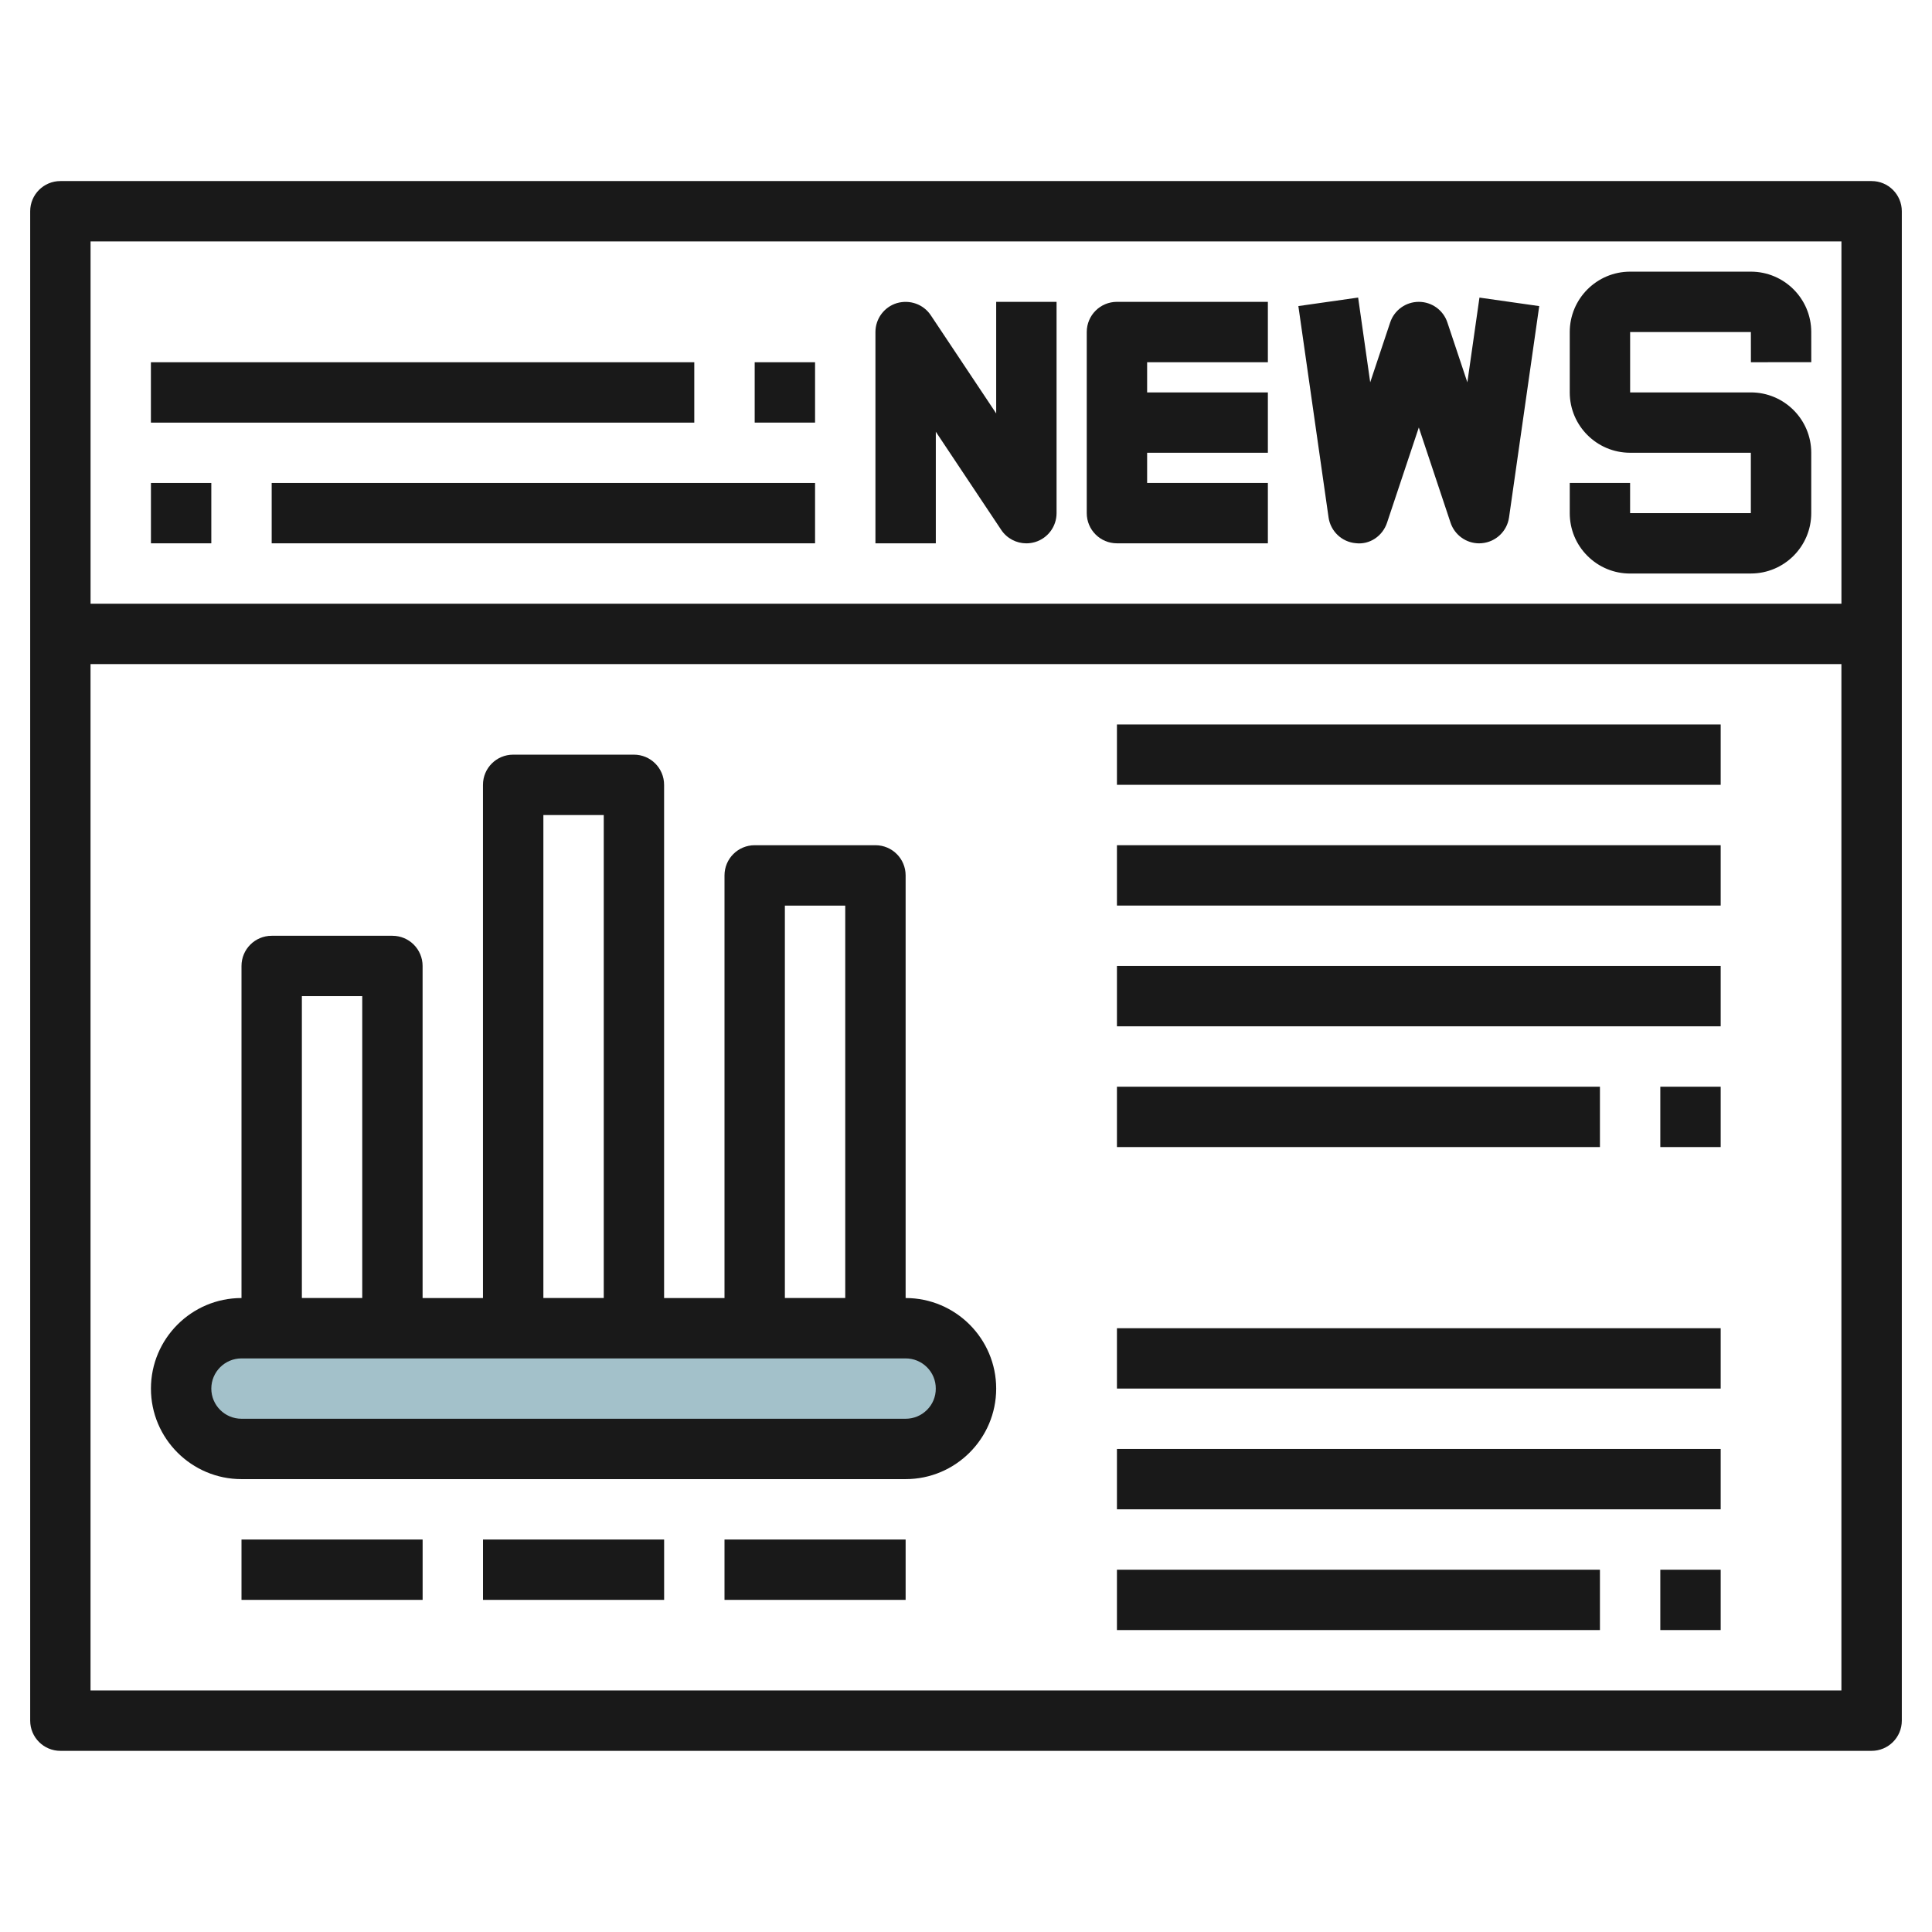
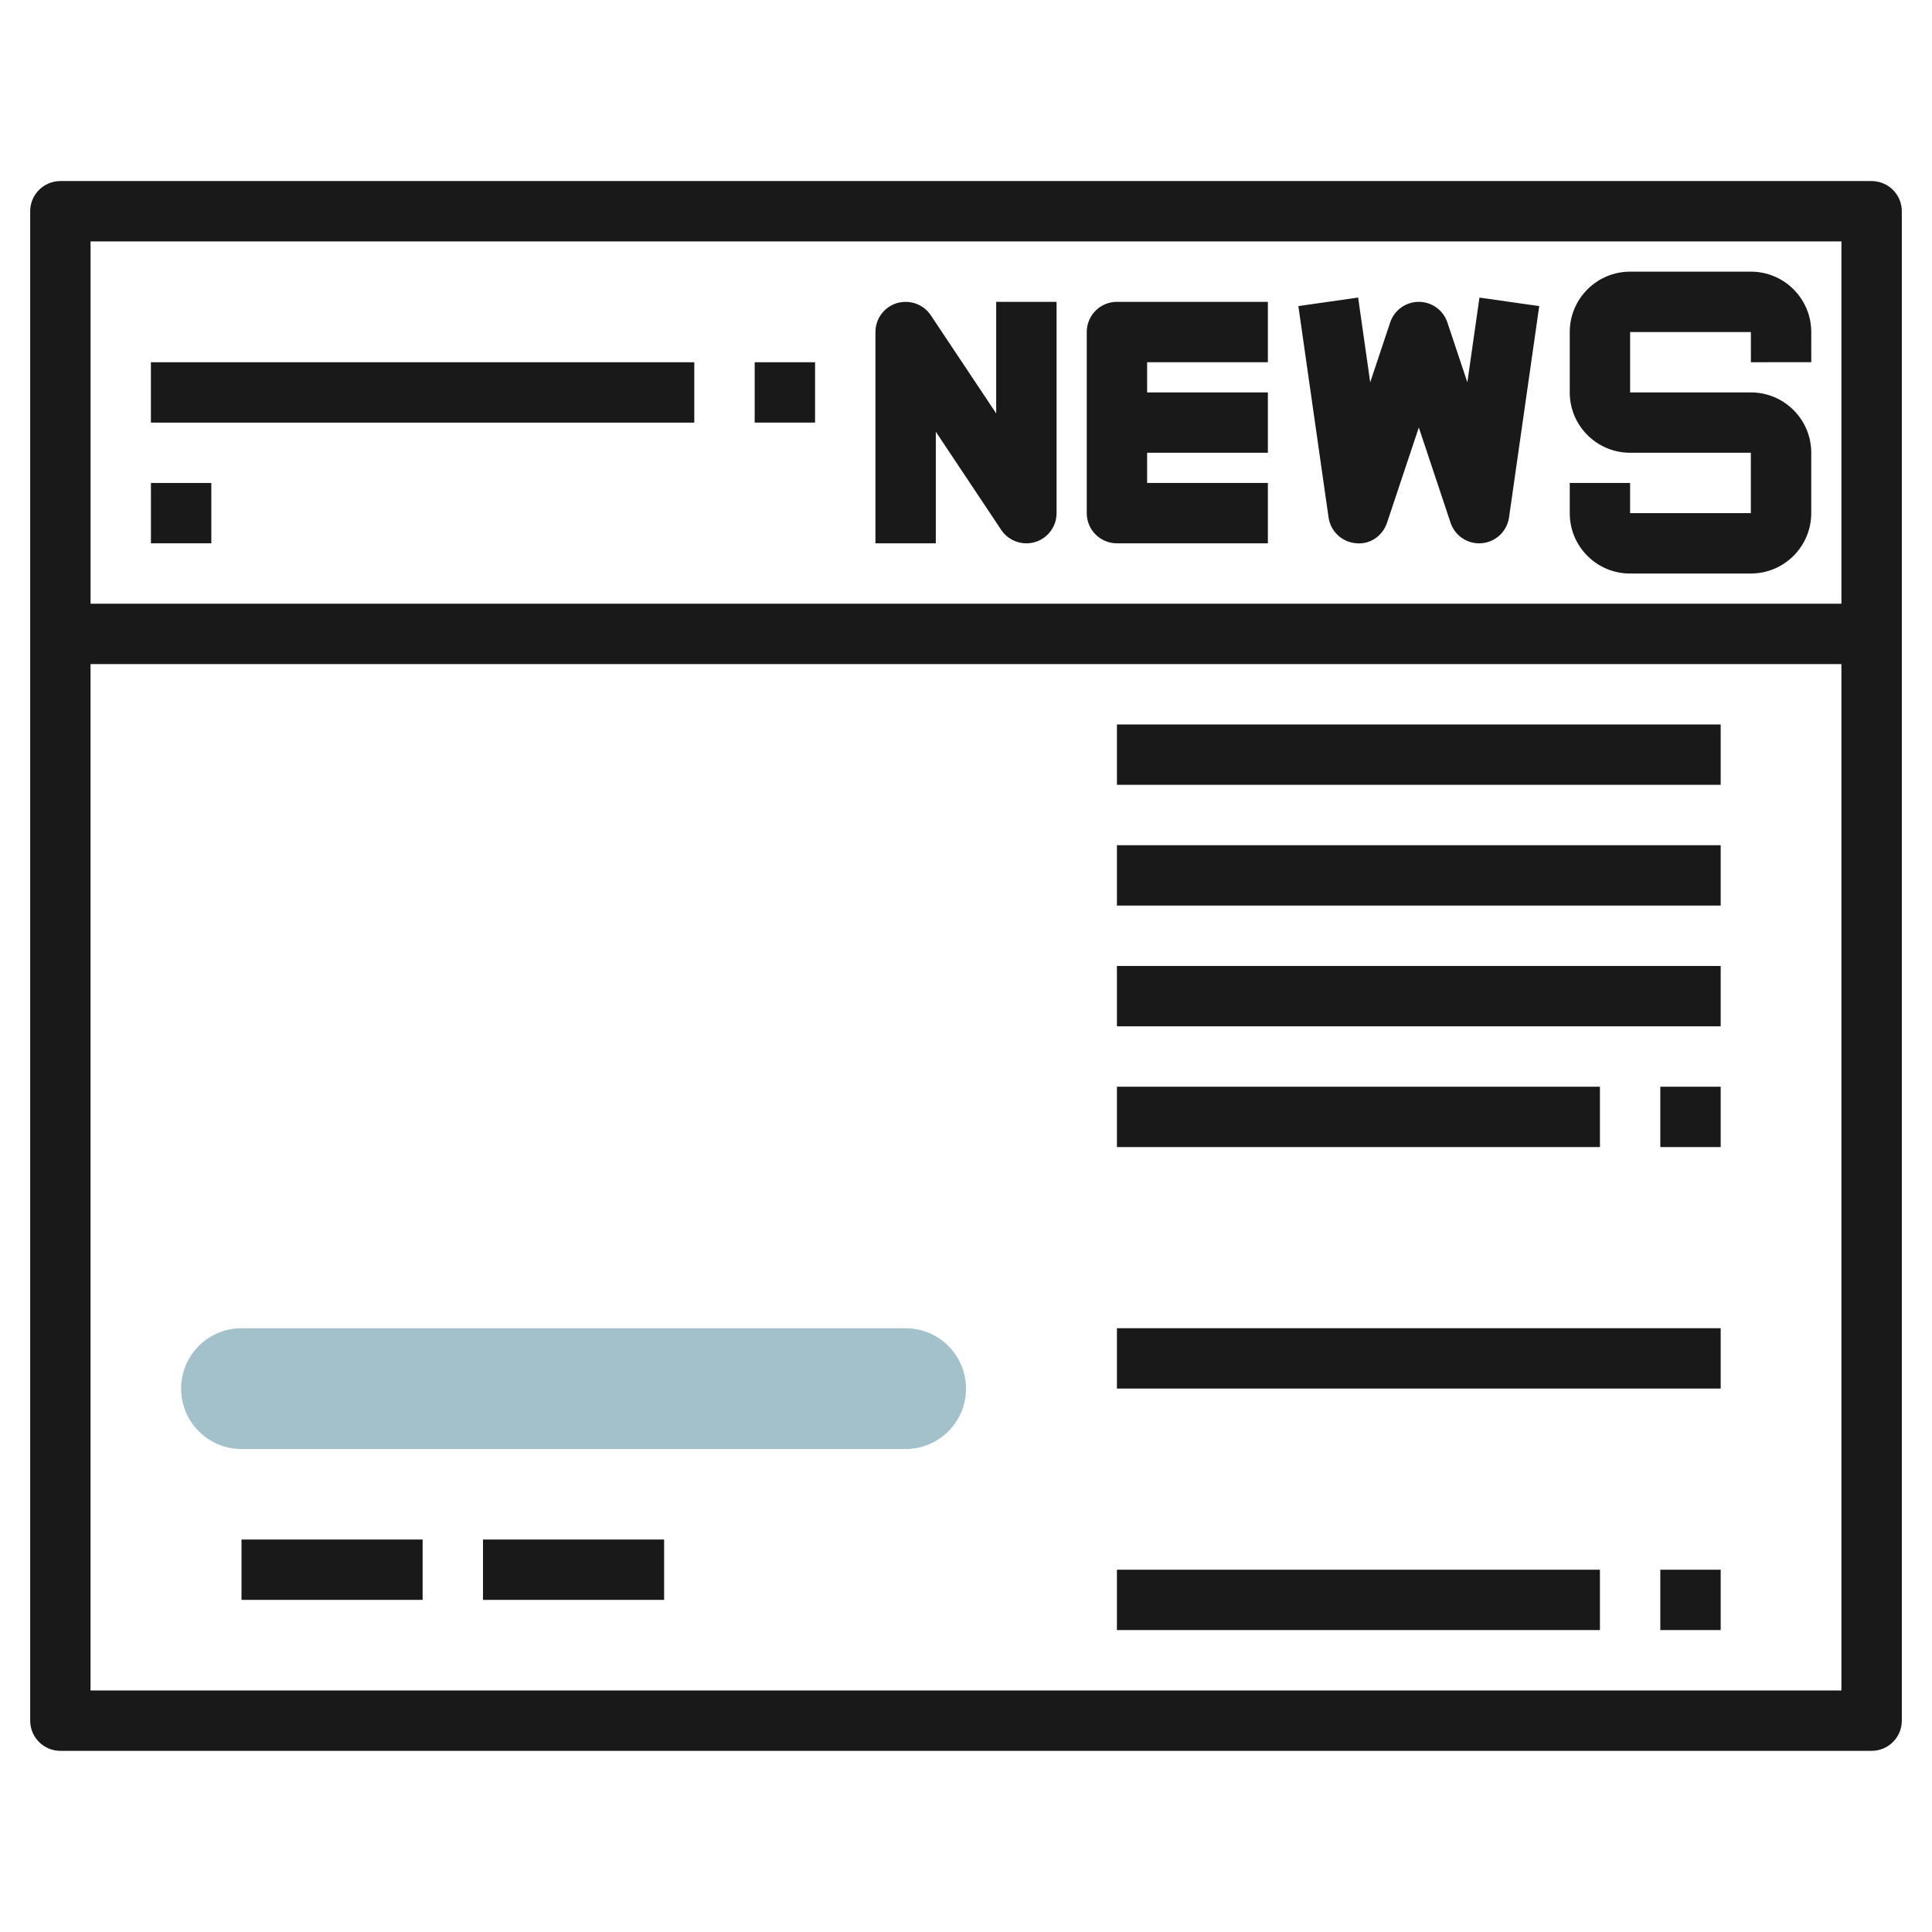
<svg xmlns="http://www.w3.org/2000/svg" id="Layer_3" enable-background="new 0 0 64 64" height="512" viewBox="0 0 64 64" width="512">
  <g>
    <path d="m30 48h-22c-1.105 0-2-.895-2-2s.895-2 2-2h22c1.105 0 2 .895 2 2s-.895 2-2 2z" fill="#a3c1ca" />
    <g fill="#191919">
      <path d="m62 5.998h-60c-.552 0-1 .448-1 1v50.001c0 .552.448 1 1 1h60c.552 0 1-.448 1-1v-50.001c0-.552-.448-1-1-1zm-1 2v12h-58v-12zm-58.001 48.001v-34h58v34z" />
      <path d="m31 14.302 2.167 3.252c.189.283.504.445.833.445.096 0 .194-.015.29-.043.422-.128.71-.517.71-.958v-6.999h-2v3.696l-2.167-3.252c-.244-.367-.698-.524-1.122-.402-.423.128-.711.517-.711.958v6.999h2z" />
      <path d="m37 17.998h5v-2h-4v-1h4v-1.999h-4v-1h4v-2h-5c-.553 0-1 .447-1 1v5.999c0 .553.447 1 1 1z" />
      <path d="m44.91 17.994c.465.057.892-.239 1.038-.68l1.052-3.153 1.051 3.153c.137.411.521.685.948.685.03 0 .06-.002.09-.005.462-.041.835-.396.9-.854l1-7-1.98-.282-.401 2.807-.661-1.981c-.135-.41-.517-.685-.947-.685-.431 0-.813.275-.949.684l-.661 1.981-.4-2.807-1.98.282 1 7c.065.46.438.814.9.855z" />
      <path d="m52 15.998v1c0 .536.208 1.039.587 1.417.377.376.878.584 1.409.584.001 0 .002 0 .004-.001h4c1.103 0 2-.896 2-2v-2c0-1.103-.897-1.999-2-1.999h-4v-2h4l.001 1 2-.001-.001-.999c0-1.104-.897-2-2-2h-4c-1.103 0-2 .897-2 2.001v2c0 1.102.897 1.998 2 1.998h3.999v2l-4 .001v-1z" />
      <path d="m5 15.999h2v1.999h-2z" />
-       <path d="m9 15.999h18v1.999h-18z" />
      <path d="m25 12h2v1.999h-2z" />
      <path d="m4.999 12h18v2h-18z" />
-       <path d="m30 42.999v-14c0-.553-.447-1-1-1h-4c-.553 0-1 .447-1 1v14h-2.001v-17c0-.553-.447-1-1-1h-4c-.553 0-1 .447-1 1v17h-2v-11c0-.553-.447-1-1-1h-3.999c-.553 0-1 .447-1 1v11c-1.654 0-3 1.346-3 3.001 0 1.653 1.346 2.998 3 2.998h22c1.654 0 3-1.346 3-2.999 0-1.654-1.346-3-3-3zm-4-13h2v12.999h-2zm-8-3h2v15.999h-2zm-8 6h2v9.999h-2zm20.707 13.707c-.189.188-.44.292-.707.292h-22c-.552 0-1-.448-1-.999 0-.552.448-1 1-1h22c.267 0 .518.104.707.292.189.189.293.44.292.709.001.267-.103.518-.292.706z" />
      <path d="m8 50.999h6v1.999h-6z" />
      <path d="m16 50.999h6v1.999h-6z" />
-       <path d="m24 50.999h6v1.999h-6z" />
      <path d="m37 23.999h20v1.999h-20z" />
      <path d="m37 27.999h20v1.999h-20z" />
      <path d="m37 31.999h20v1.999h-20z" />
      <path d="m37 35.999h16v1.999h-16z" />
      <path d="m55 35.999h2v1.999h-2z" />
      <path d="m37 43.999h20v1.999h-20z" />
-       <path d="m37 47.999h20v1.999h-20z" />
      <path d="m37 51.999h16v1.999h-16z" />
      <path d="m55 51.999h2v1.999h-2z" />
    </g>
  </g>
</svg>